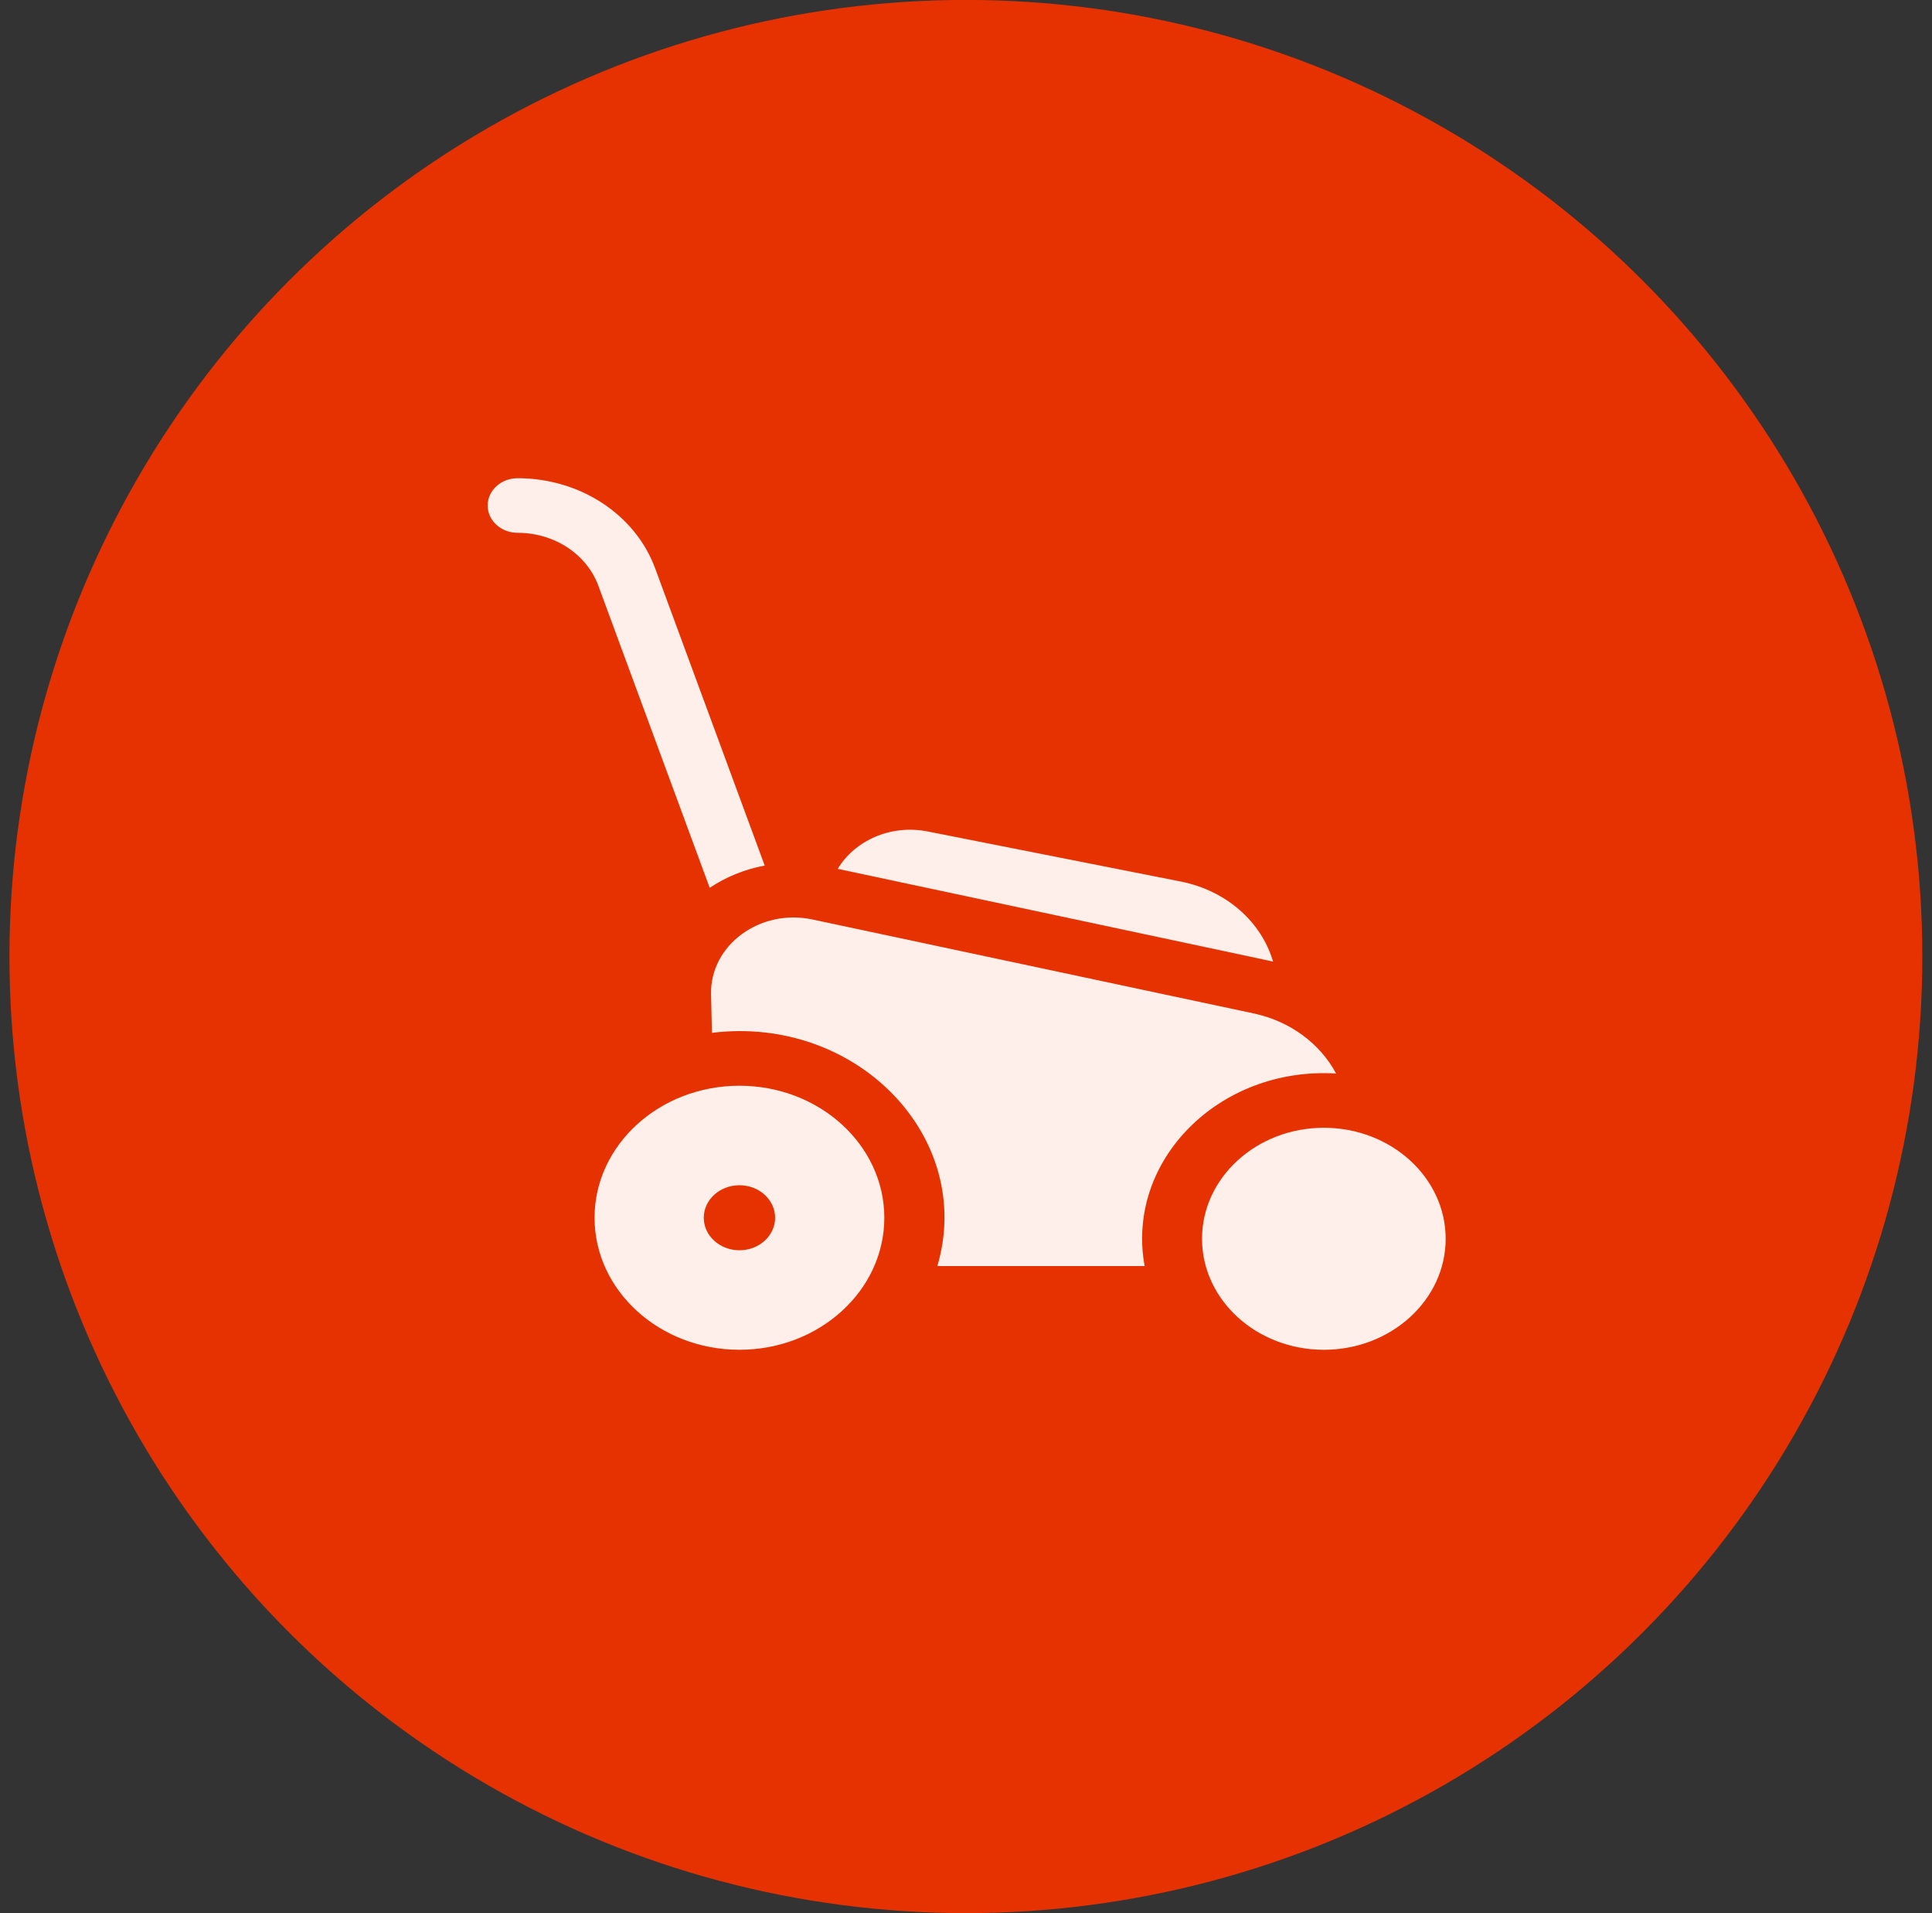
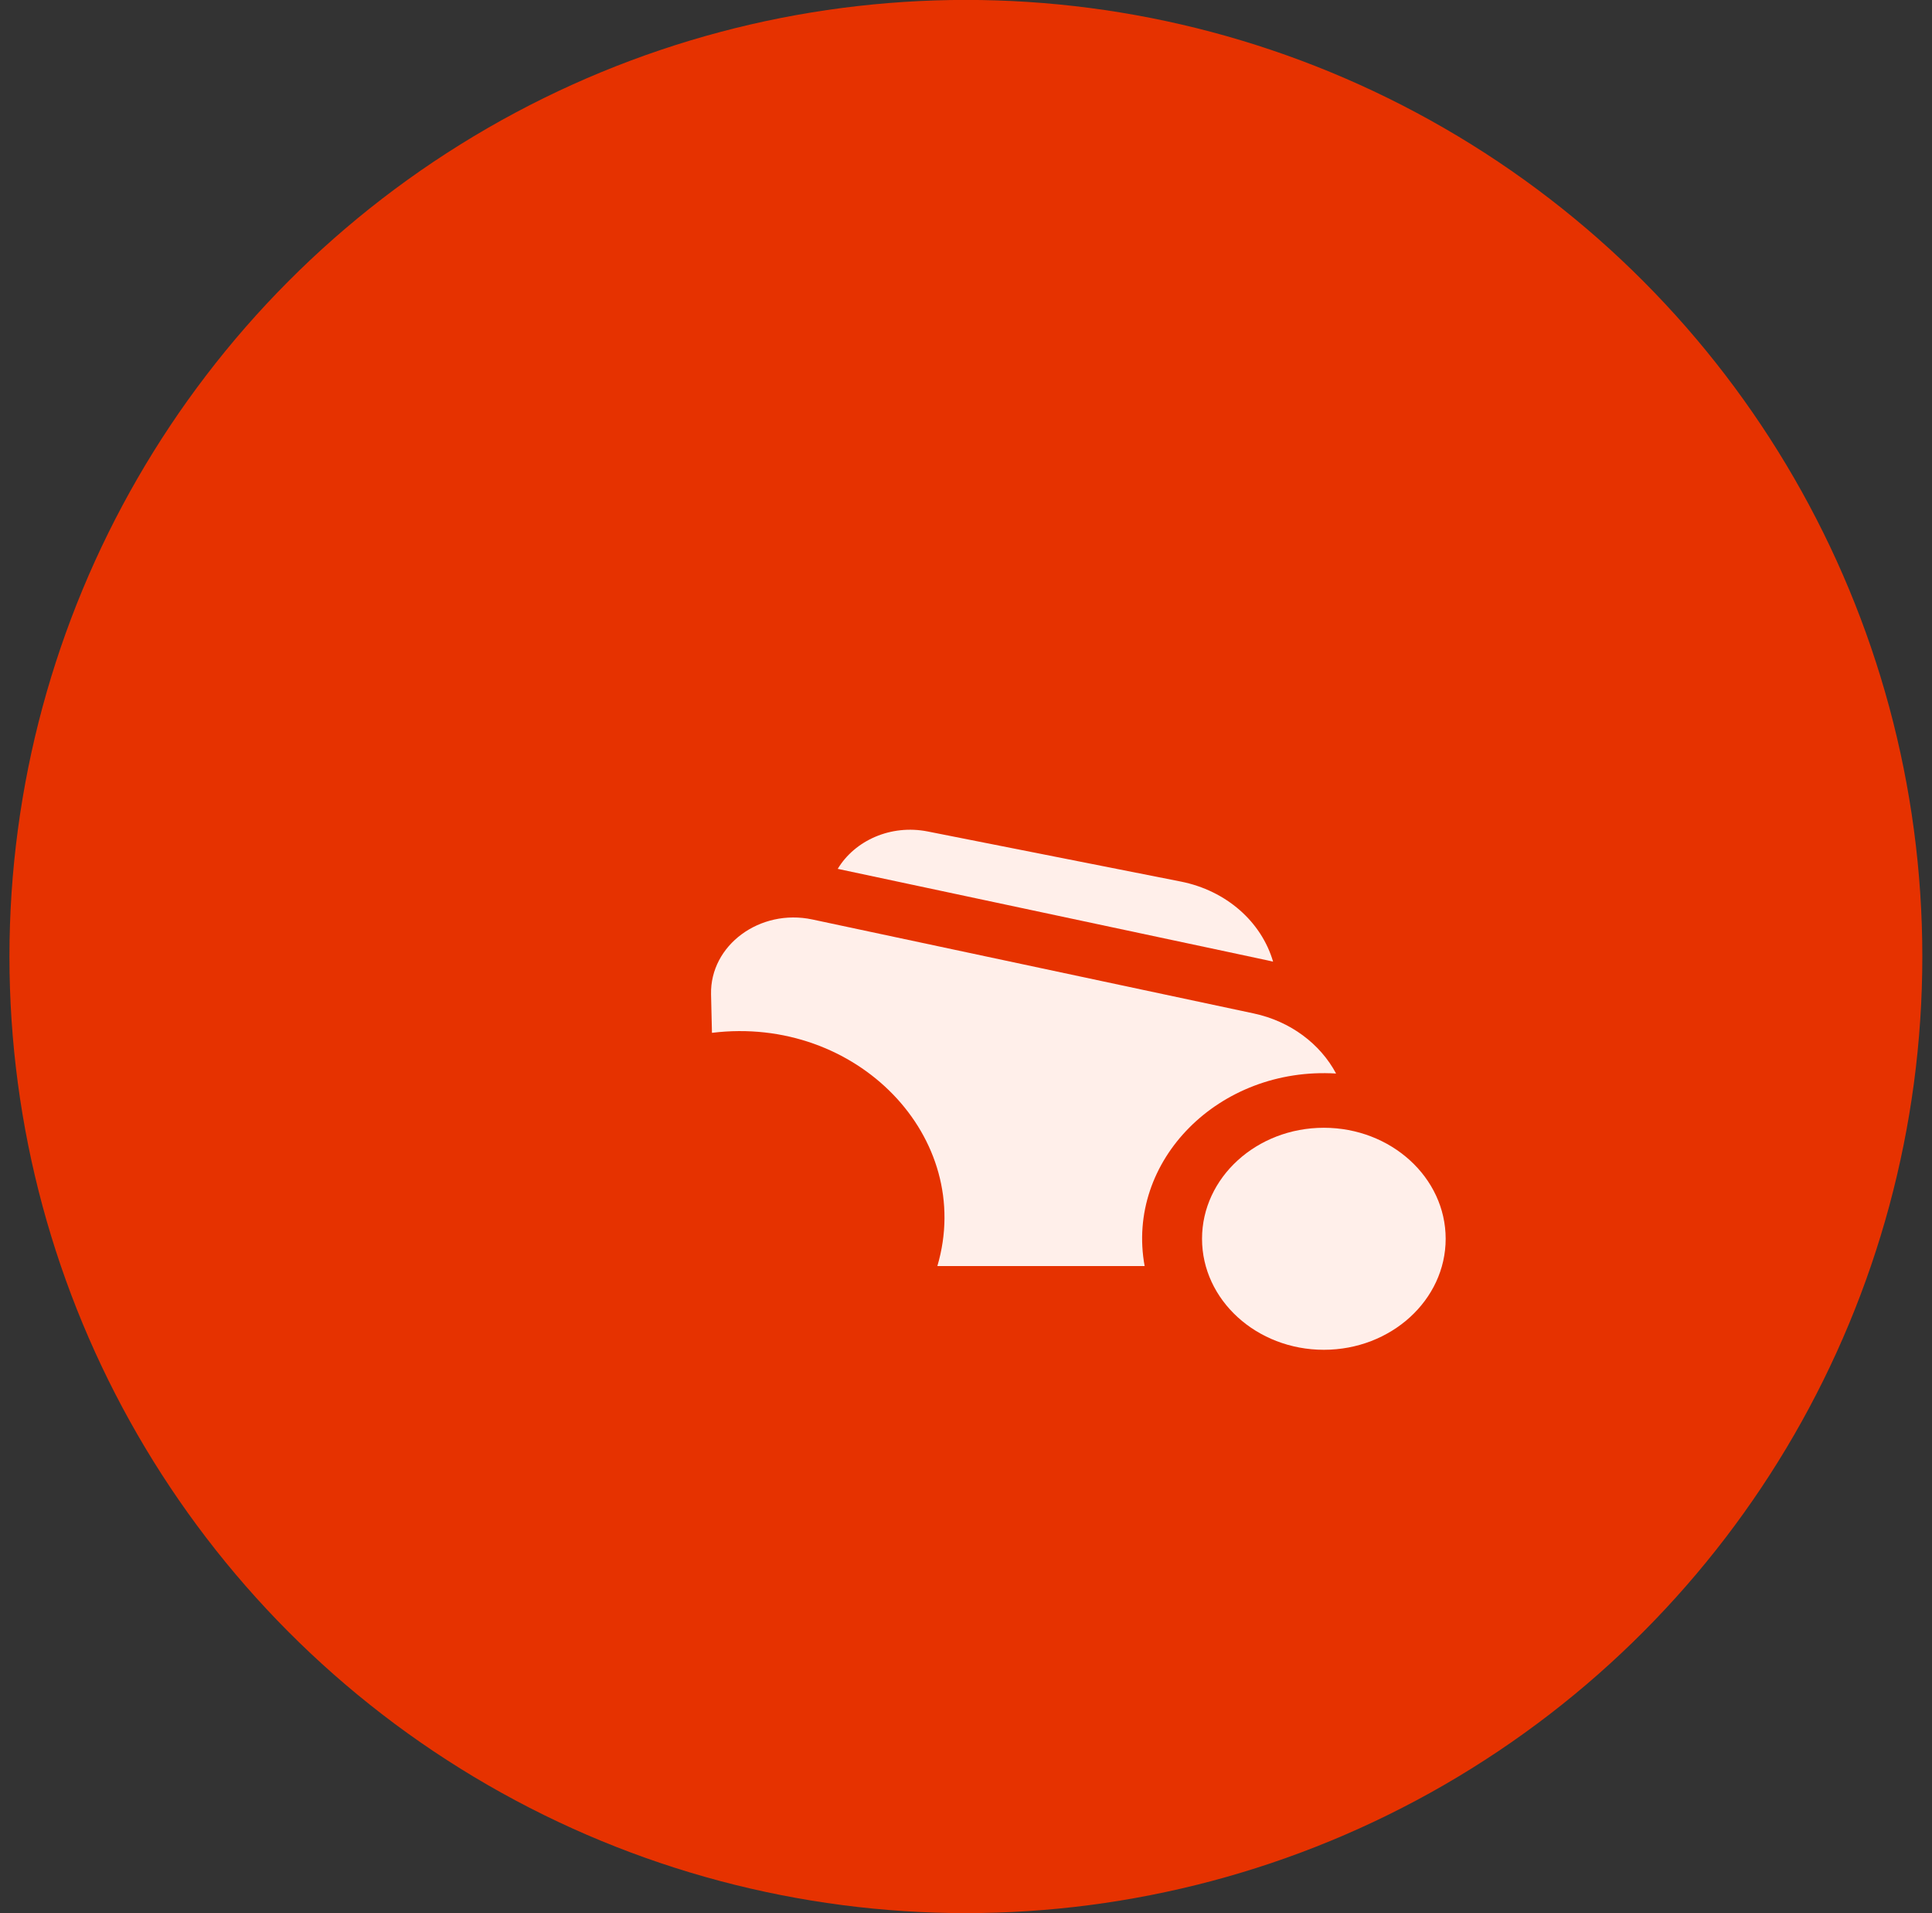
<svg xmlns="http://www.w3.org/2000/svg" width="101" height="100" viewBox="0 0 101 100" fill="none">
  <rect x="0" y="0" width="101" height="100" fill="#333333" stroke="none" />
  <circle cx="50.494" cy="49.996" r="50" fill="#E63200" />
  <path d="M69.207 58.947C65.696 58.947 62.839 61.55 62.839 64.75C62.839 67.949 65.696 70.552 69.207 70.552C72.719 70.552 75.576 67.949 75.576 64.75C75.576 61.55 72.719 58.947 69.207 58.947Z" fill="#FFEFEA" />
-   <path d="M38.656 56.75C34.48 56.75 31.082 59.846 31.082 63.651C31.082 67.456 34.48 70.551 38.656 70.551C42.833 70.551 46.23 67.456 46.23 63.651C46.23 59.846 42.832 56.75 38.656 56.75ZM38.656 65.35C37.626 65.35 36.791 64.589 36.791 63.651C36.791 62.712 37.626 61.951 38.656 61.951C39.686 61.951 40.521 62.712 40.521 63.651C40.521 64.589 39.686 65.35 38.656 65.35Z" fill="#FFEFEA" />
  <path d="M66.554 50.265C65.947 48.189 64.12 46.551 61.726 46.077L48.498 43.46C46.569 43.078 44.687 43.931 43.794 45.414C67.922 50.55 66.251 50.191 66.554 50.265Z" fill="#FFEFEA" />
-   <path d="M39.976 45.241L34.249 29.705C33.21 26.889 30.321 24.996 27.06 24.996C26.195 24.996 25.494 25.635 25.494 26.423C25.494 27.211 26.195 27.849 27.06 27.849C28.974 27.849 30.67 28.96 31.28 30.614L37.101 46.403C37.972 45.825 38.951 45.433 39.976 45.241Z" fill="#FFEFEA" />
  <path d="M49.003 66.175H59.839C58.834 60.678 63.723 55.741 69.847 56.112C69.022 54.564 67.463 53.38 65.541 52.971L42.471 48.06C39.728 47.476 37.112 49.404 37.172 51.974L37.219 53.985C44.786 53.052 50.982 59.453 49.003 66.175Z" fill="#FFEFEA" />
</svg>